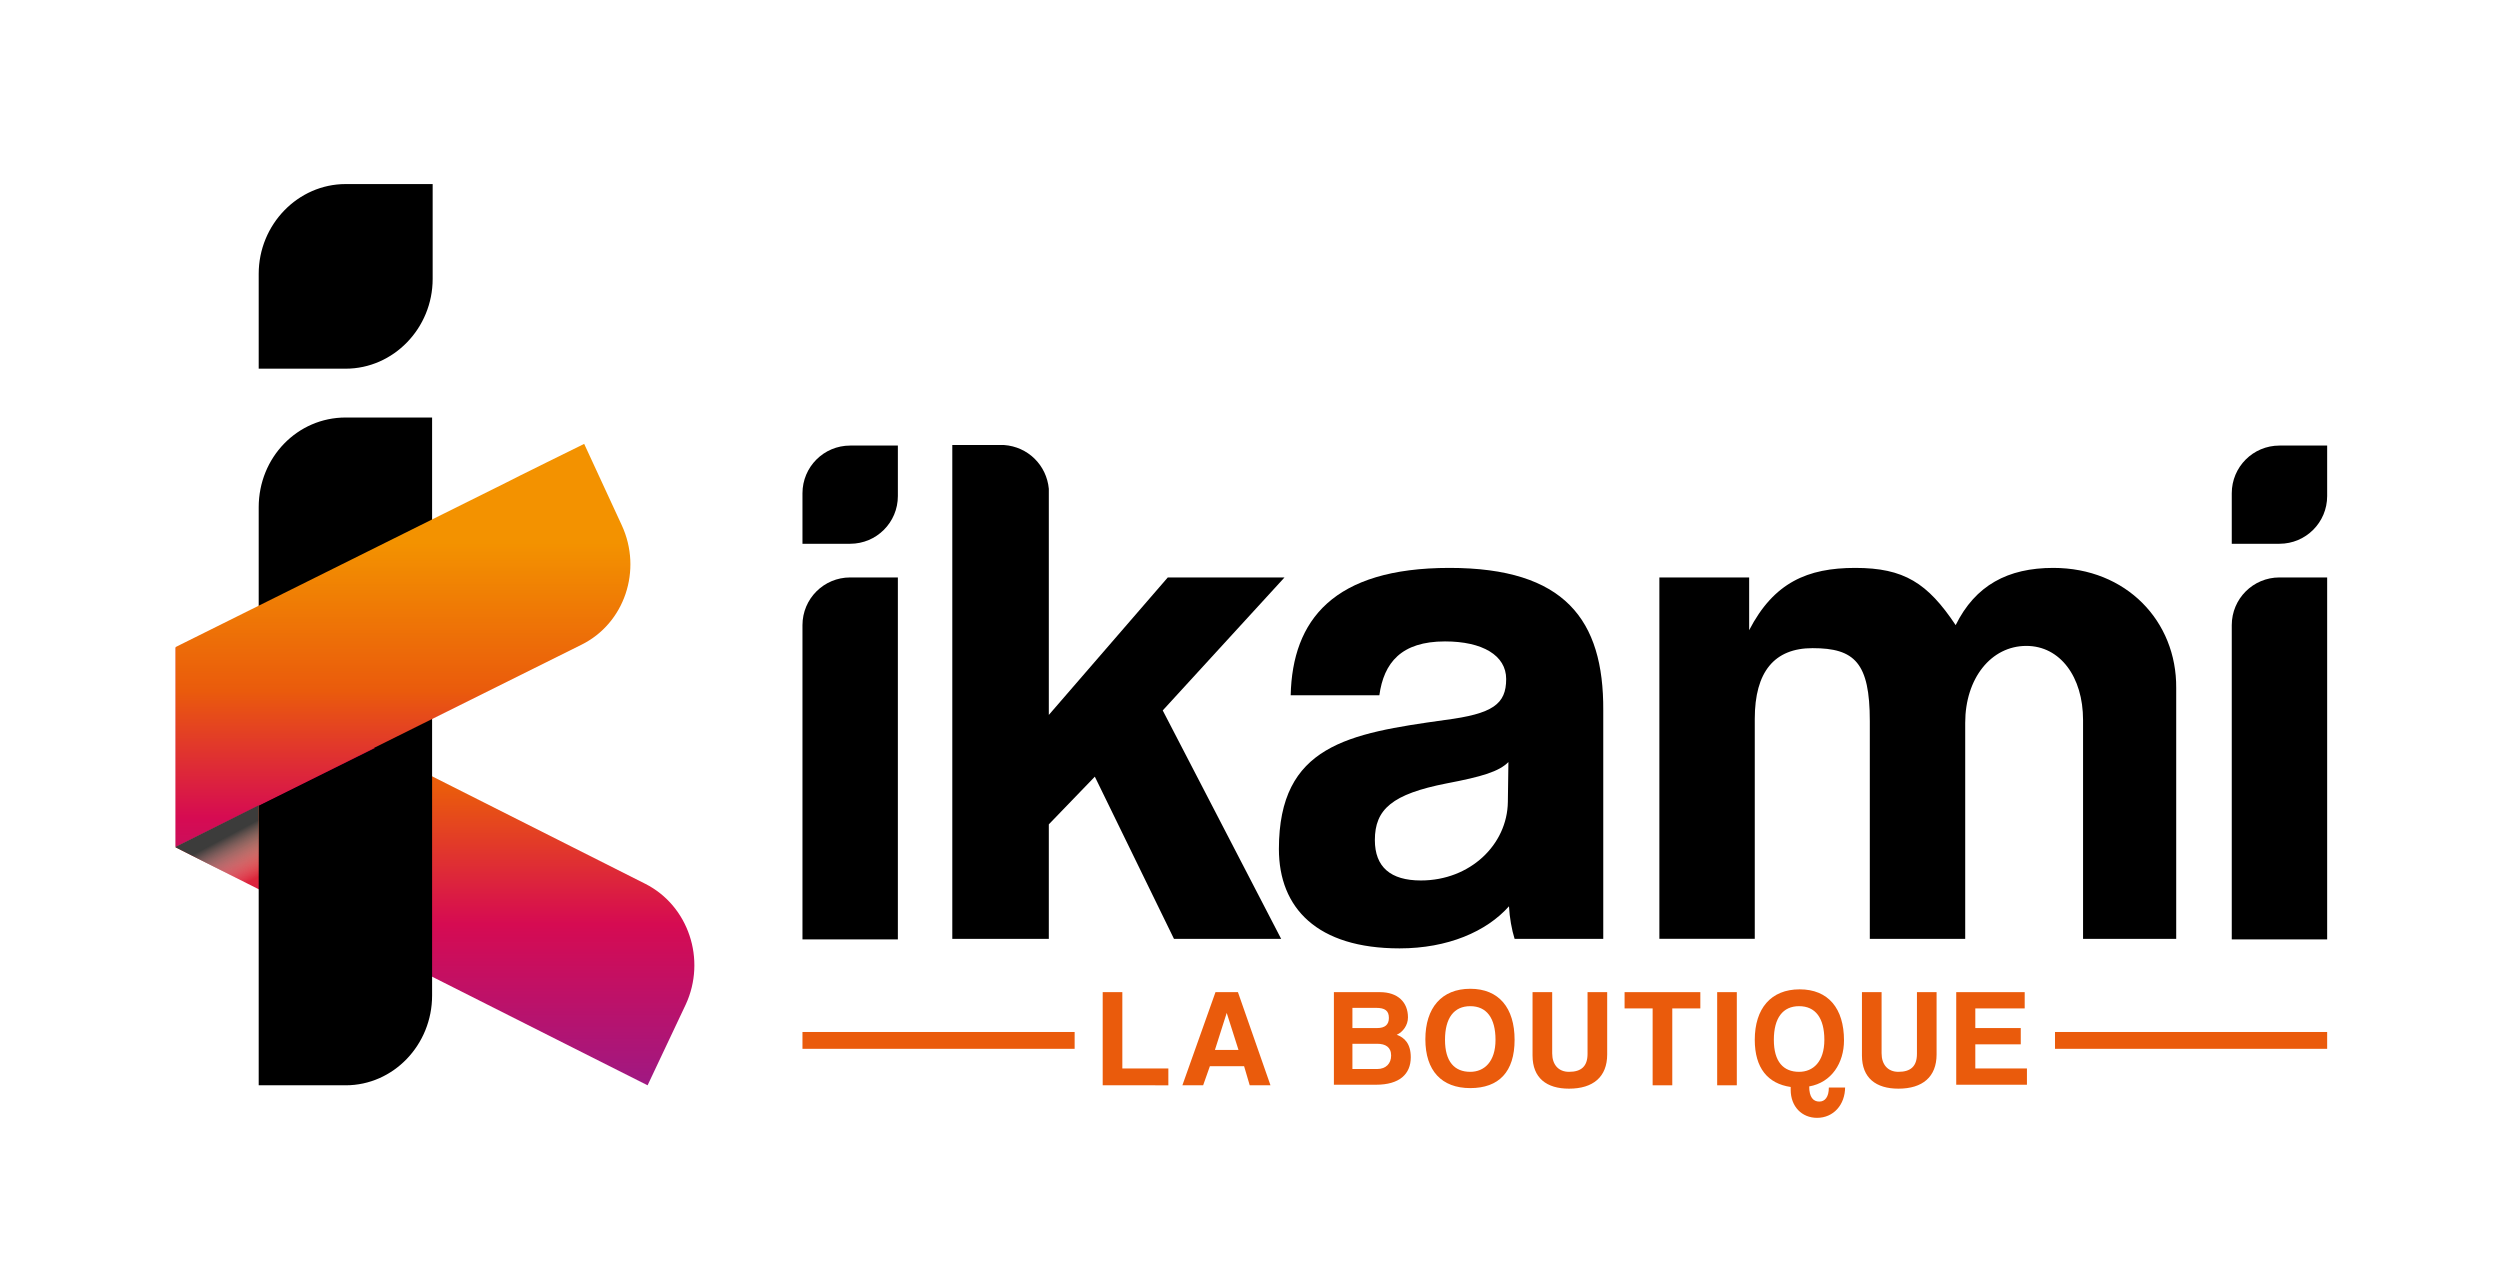
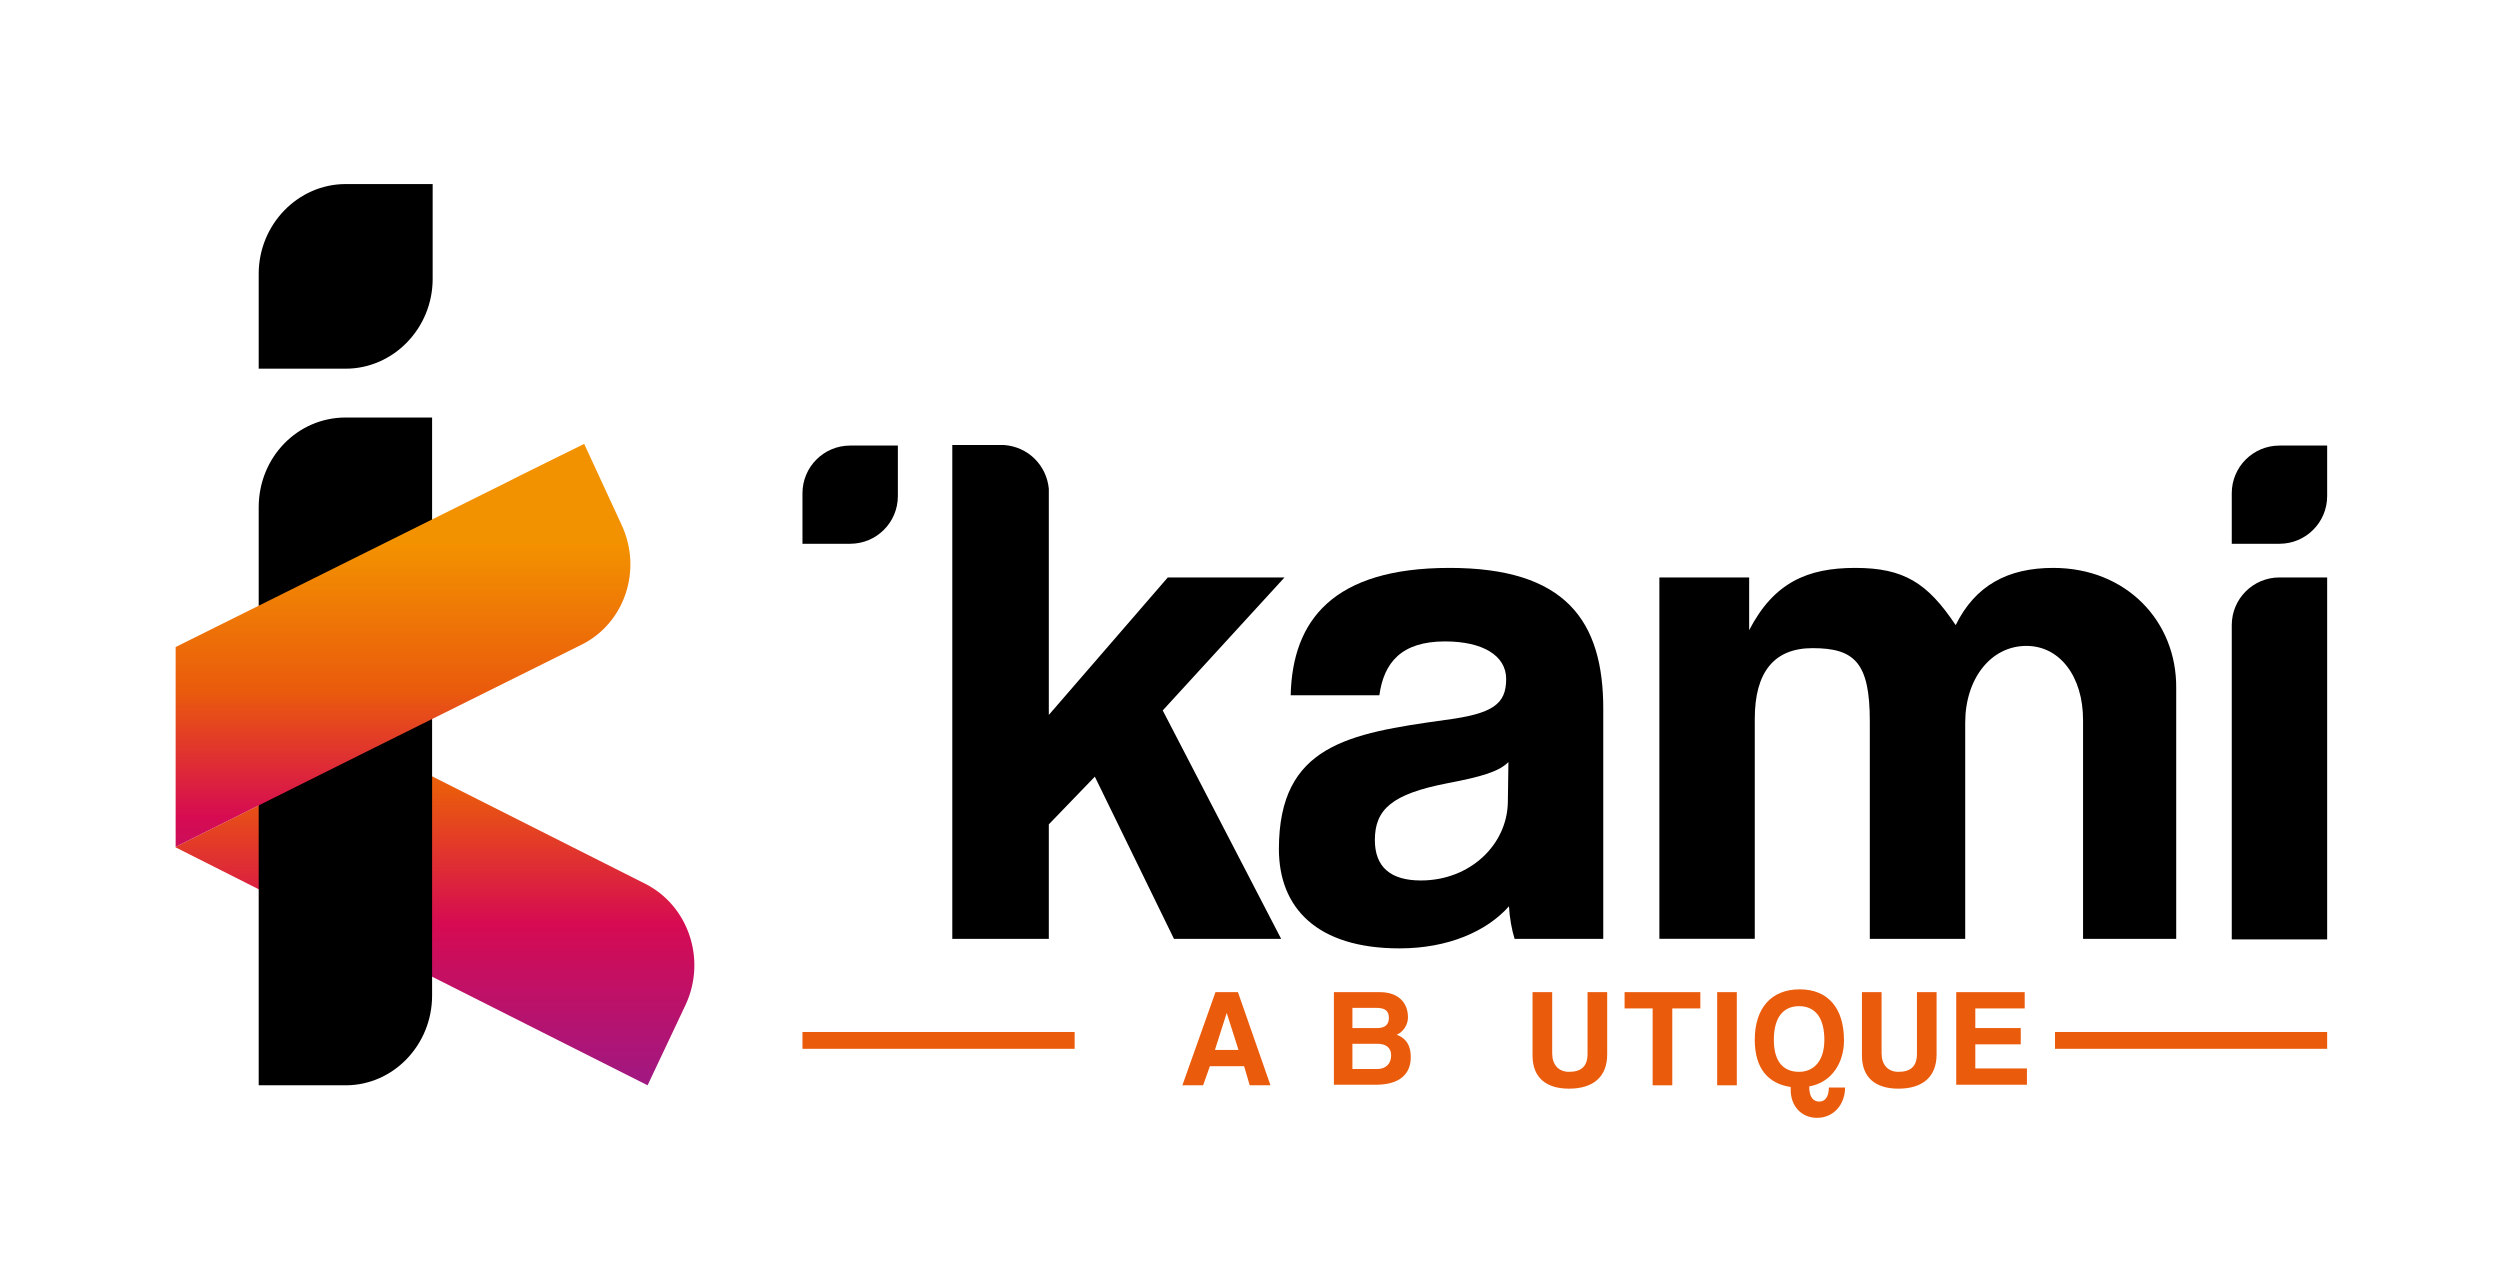
<svg xmlns="http://www.w3.org/2000/svg" version="1.1" id="Calque_1" x="0px" y="0px" viewBox="0 0 445.5 226.6" style="enable-background:new 0 0 445.5 226.6;" xml:space="preserve">
  <style type="text/css">
	.st0{fill:#EA5B0C;}
	.st1{fill:none;stroke:#EA5B0C;stroke-width:3;stroke-miterlimit:10;}
	.st2{fill:url(#SVGID_1_);}
	.st3{fill:url(#SVGID_00000169553340671454204450000010204957764126042784_);}
	.st4{fill:url(#SVGID_00000070829378571829615310000004293150624012577437_);}
	.st5{fill:url(#SVGID_00000040558751116594613860000013625859451288753839_);}
</style>
  <g>
    <g>
      <g>
-         <path class="st0" d="M196.5,193.4v-16.6h3.5v13.6h8.2v3H196.5z" />
        <path class="st0" d="M222.7,193.4l-1-3.4h-6.1l-1.2,3.4h-3.7l5.9-16.6h4l5.8,16.6H222.7z M218.6,180.5L218.6,180.5l-2.1,6.6h4.2     L218.6,180.5z" />
        <path class="st0" d="M237.7,193.4v-16.6h8.2c3.2,0,5,1.8,5,4.5c0,1.4-0.9,2.6-2,3.1c1.4,0.5,2.5,1.6,2.5,4c0,3-2,4.9-6.2,4.9     H237.7z M241,179.6v3.6h4.4c1.4,0,2.1-0.6,2.1-1.8c0-1.3-0.7-1.8-2.3-1.8H241z M245.4,190.5c1.6,0,2.5-1,2.5-2.4     c0-1.5-1-2.1-2.5-2.1H241v4.5H245.4z" />
-         <path class="st0" d="M254,185.2c0-5.6,2.9-9,8-9c5.1,0,7.9,3.4,7.9,9.1c0,5.7-2.8,8.6-7.9,8.6C256.9,193.9,254,190.8,254,185.2z      M266.5,185.3c0-3.9-1.6-6-4.5-6c-2.9,0-4.5,2.1-4.5,6c0,3.9,1.7,5.7,4.5,5.7C264.5,191,266.5,189.2,266.5,185.3z" />
        <path class="st0" d="M282.9,176.8h3.5v11.1c0,4-2.5,6.1-6.8,6.1c-4,0-6.5-1.9-6.5-5.9v-11.3h3.5v10.9c0,2,1.1,3.3,3,3.3     c2.2,0,3.3-1,3.3-3.2V176.8z" />
        <path class="st0" d="M294.5,193.4v-13.7h-5v-2.9H303v2.9h-5v13.7H294.5z" />
        <path class="st0" d="M306,193.4v-16.6h3.5v16.6H306z" />
        <path class="st0" d="M328.8,193.7c0,3.2-2.1,5.5-5,5.5c-2.7,0-4.7-2-4.7-5v-0.5c-4.1-0.6-6.4-3.4-6.4-8.4c0-5.6,2.9-9,8-9     s7.9,3.4,7.9,9.1c0,4-2.2,7.5-6.2,8.2c0,1.9,0.7,2.7,1.8,2.7c1,0,1.7-0.8,1.7-2.5H328.8z M325.1,185.3c0-3.9-1.6-6-4.5-6     c-2.9,0-4.5,2.1-4.5,6c0,3.9,1.7,5.7,4.5,5.7C323.1,191,325.1,189.2,325.1,185.3z" />
        <path class="st0" d="M341.6,176.8h3.5v11.1c0,4-2.5,6.1-6.8,6.1c-4,0-6.5-1.9-6.5-5.9v-11.3h3.5v10.9c0,2,1.1,3.3,3,3.3     c2.2,0,3.3-1,3.3-3.2V176.8z" />
        <path class="st0" d="M348.6,193.4v-16.6h12.2v2.9H352v3.5h8.1v2.9H352v4.3h9.2v2.9H348.6z" />
      </g>
    </g>
    <g>
      <path d="M258.3,101.2c-20.7,0-28,9.3-28.3,22.7h15.8c0.8-5.8,3.9-9.6,11.7-9.6c6.7,0,10.9,2.5,10.9,6.7c0,4.5-2.4,6.2-10.9,7.3    c-17.2,2.4-29.6,4.5-29.6,23c0,10.5,6.8,17.7,21.5,17.7c8.6,0,15.5-3,19.5-7.5c0.1,2,0.5,4.2,1,5.8h15.8v-40.7    C285.8,110.4,278.8,101.2,258.3,101.2z M268.7,142.9c-0.1,7.6-6.7,14-15.5,14c-5.4,0-8.2-2.4-8.2-7.2c0-5.5,3.1-8.2,12.8-10.1    c6.3-1.2,9.3-2.1,11-3.8L268.7,142.9z" />
      <path d="M365.9,101.2c-8.1,0-13.9,3.1-17.4,10.2c-5-7.5-9.2-10.2-17.9-10.2c-8.5,0-14.5,2.6-18.9,11.1v-9.4h-16v64.4h17v-39.2    c0-8.4,3.5-12.6,10.3-12.6c7.5,0,10.2,2.6,10.2,13v38.8h17v-38.5c0-7.9,4.6-13.7,10.9-13.7c6,0,10.1,5.5,10.1,13.2v39h16.6v-44.7    C387.9,110.7,378.9,101.2,365.9,101.2z" />
-       <path d="M160,167.4v-56.5c0-0.5,0-8,0-8h-8.5h0c-4.7,0-8.5,3.8-8.5,8.5v47.5l0,8.5h4.7v0L160,167.4L160,167.4z" />
      <path d="M151.5,79.4L151.5,79.4c-4.7,0-8.5,3.8-8.5,8.5v0.5c0,0.5,0,8.5,0,8.5h8.5h0c4.7,0,8.5-3.8,8.5-8.5v-0.5l0-8.5H151.5z" />
      <g>
        <path d="M228.9,102.9h-20.8l-21.2,24.5V87.1c-0.4-4.2-3.7-7.5-8-7.8h-9.2v88h17.2v-20.4l8.2-8.5l14.1,28.9h19.1l-21.1-40.7     L228.9,102.9z" />
      </g>
      <path d="M414.7,167.4v-56.5c0-0.5,0-8,0-8h-8.5h0c-4.7,0-8.5,3.8-8.5,8.5v47.5l0,8.5h4.7v0L414.7,167.4L414.7,167.4z" />
      <path d="M406.2,79.4L406.2,79.4c-4.7,0-8.5,3.8-8.5,8.5v0.5c0,0.5,0,8.5,0,8.5h8.5h0c4.7,0,8.5-3.8,8.5-8.5v-0.5l0-8.5H406.2z" />
    </g>
    <line class="st1" x1="191.5" y1="185.4" x2="143" y2="185.4" />
    <line class="st1" x1="414.7" y1="185.4" x2="366.2" y2="185.4" />
  </g>
  <g>
    <linearGradient id="SVGID_1_" gradientUnits="userSpaceOnUse" x1="77.491" y1="192.869" x2="77.491" y2="112.295">
      <stop offset="2.964902e-03" style="stop-color:#A11881" />
      <stop offset="0.35" style="stop-color:#D60B52" />
      <stop offset="0.65" style="stop-color:#EA5B0C" />
      <stop offset="1" style="stop-color:#F39200" />
    </linearGradient>
    <path class="st2" d="M115,157.5l-48.2-24.3l-35.5,17.7v0.1l70.2,35.4c0.8,0.4,13.9,7,13.9,7l6.8-14.4l0,0   C125.9,171,122.7,161.4,115,157.5z" />
    <path d="M61.6,193.4H46.1l0-16v-87c0-8.9,6.9-16,15.5-16h0H77c0,0,0,14.2,0,15.1v87.9C77,186.2,70.1,193.4,61.6,193.4L61.6,193.4    M61.6,32.8L61.6,32.8c-8.5,0-15.5,7.2-15.5,16v0.9c0,0.9,0,16,0,16h15.5h0c8.5,0,15.5-7.2,15.5-16v-0.9l0-16H61.6" />
    <linearGradient id="SVGID_00000140726928565349349480000006558775345136530310_" gradientUnits="userSpaceOnUse" x1="49.048" y1="194.775" x2="49.048" y2="81.226">
      <stop offset="6.734843e-03" style="stop-color:#2D2E83" />
      <stop offset="0.183" style="stop-color:#662483" />
      <stop offset="0.337" style="stop-color:#A3195B" />
      <stop offset="0.487" style="stop-color:#D60B52" />
      <stop offset="1" style="stop-color:#EA5B0C" />
    </linearGradient>
-     <polygon style="fill:url(#SVGID_00000140726928565349349480000006558775345136530310_);" points="31.3,150.9 66.8,133.3    31.3,115.4  " />
    <linearGradient id="SVGID_00000161605164473055975680000000995605013791792033_" gradientUnits="userSpaceOnUse" x1="71.828" y1="172.104" x2="71.828" y2="96.712">
      <stop offset="2.964902e-03" style="stop-color:#A11881" />
      <stop offset="0.35" style="stop-color:#D60B52" />
      <stop offset="0.65" style="stop-color:#EA5B0C" />
      <stop offset="1" style="stop-color:#F39200" />
    </linearGradient>
    <path style="fill:url(#SVGID_00000161605164473055975680000000995605013791792033_);" d="M110.8,93.6L110.8,93.6l-6.7-14.5   c0,0-13.2,6.5-13.9,6.9l-58.9,29.3v0v35.6l35.5-17.7l36.8-18.3C111.3,111.1,114.5,101.6,110.8,93.6z" />
    <g>
      <linearGradient id="SVGID_00000067942520616208205950000012549341132113556385_" gradientUnits="userSpaceOnUse" x1="44.729" y1="158.62" x2="39.831" y2="149.395">
        <stop offset="0.141" style="stop-color:#FFFFFF;stop-opacity:0" />
        <stop offset="0.48" style="stop-color:#B7B7B7;stop-opacity:0.395" />
        <stop offset="0.838" style="stop-color:#636363;stop-opacity:0.812" />
        <stop offset="1" style="stop-color:#3C3C3B" />
      </linearGradient>
-       <polygon style="fill:url(#SVGID_00000067942520616208205950000012549341132113556385_);" points="31.3,150.9 31.3,151 46.1,158.5     46.1,143.5   " />
    </g>
  </g>
  <g>
</g>
  <g>
</g>
  <g>
</g>
  <g>
</g>
  <g>
</g>
  <g>
</g>
</svg>